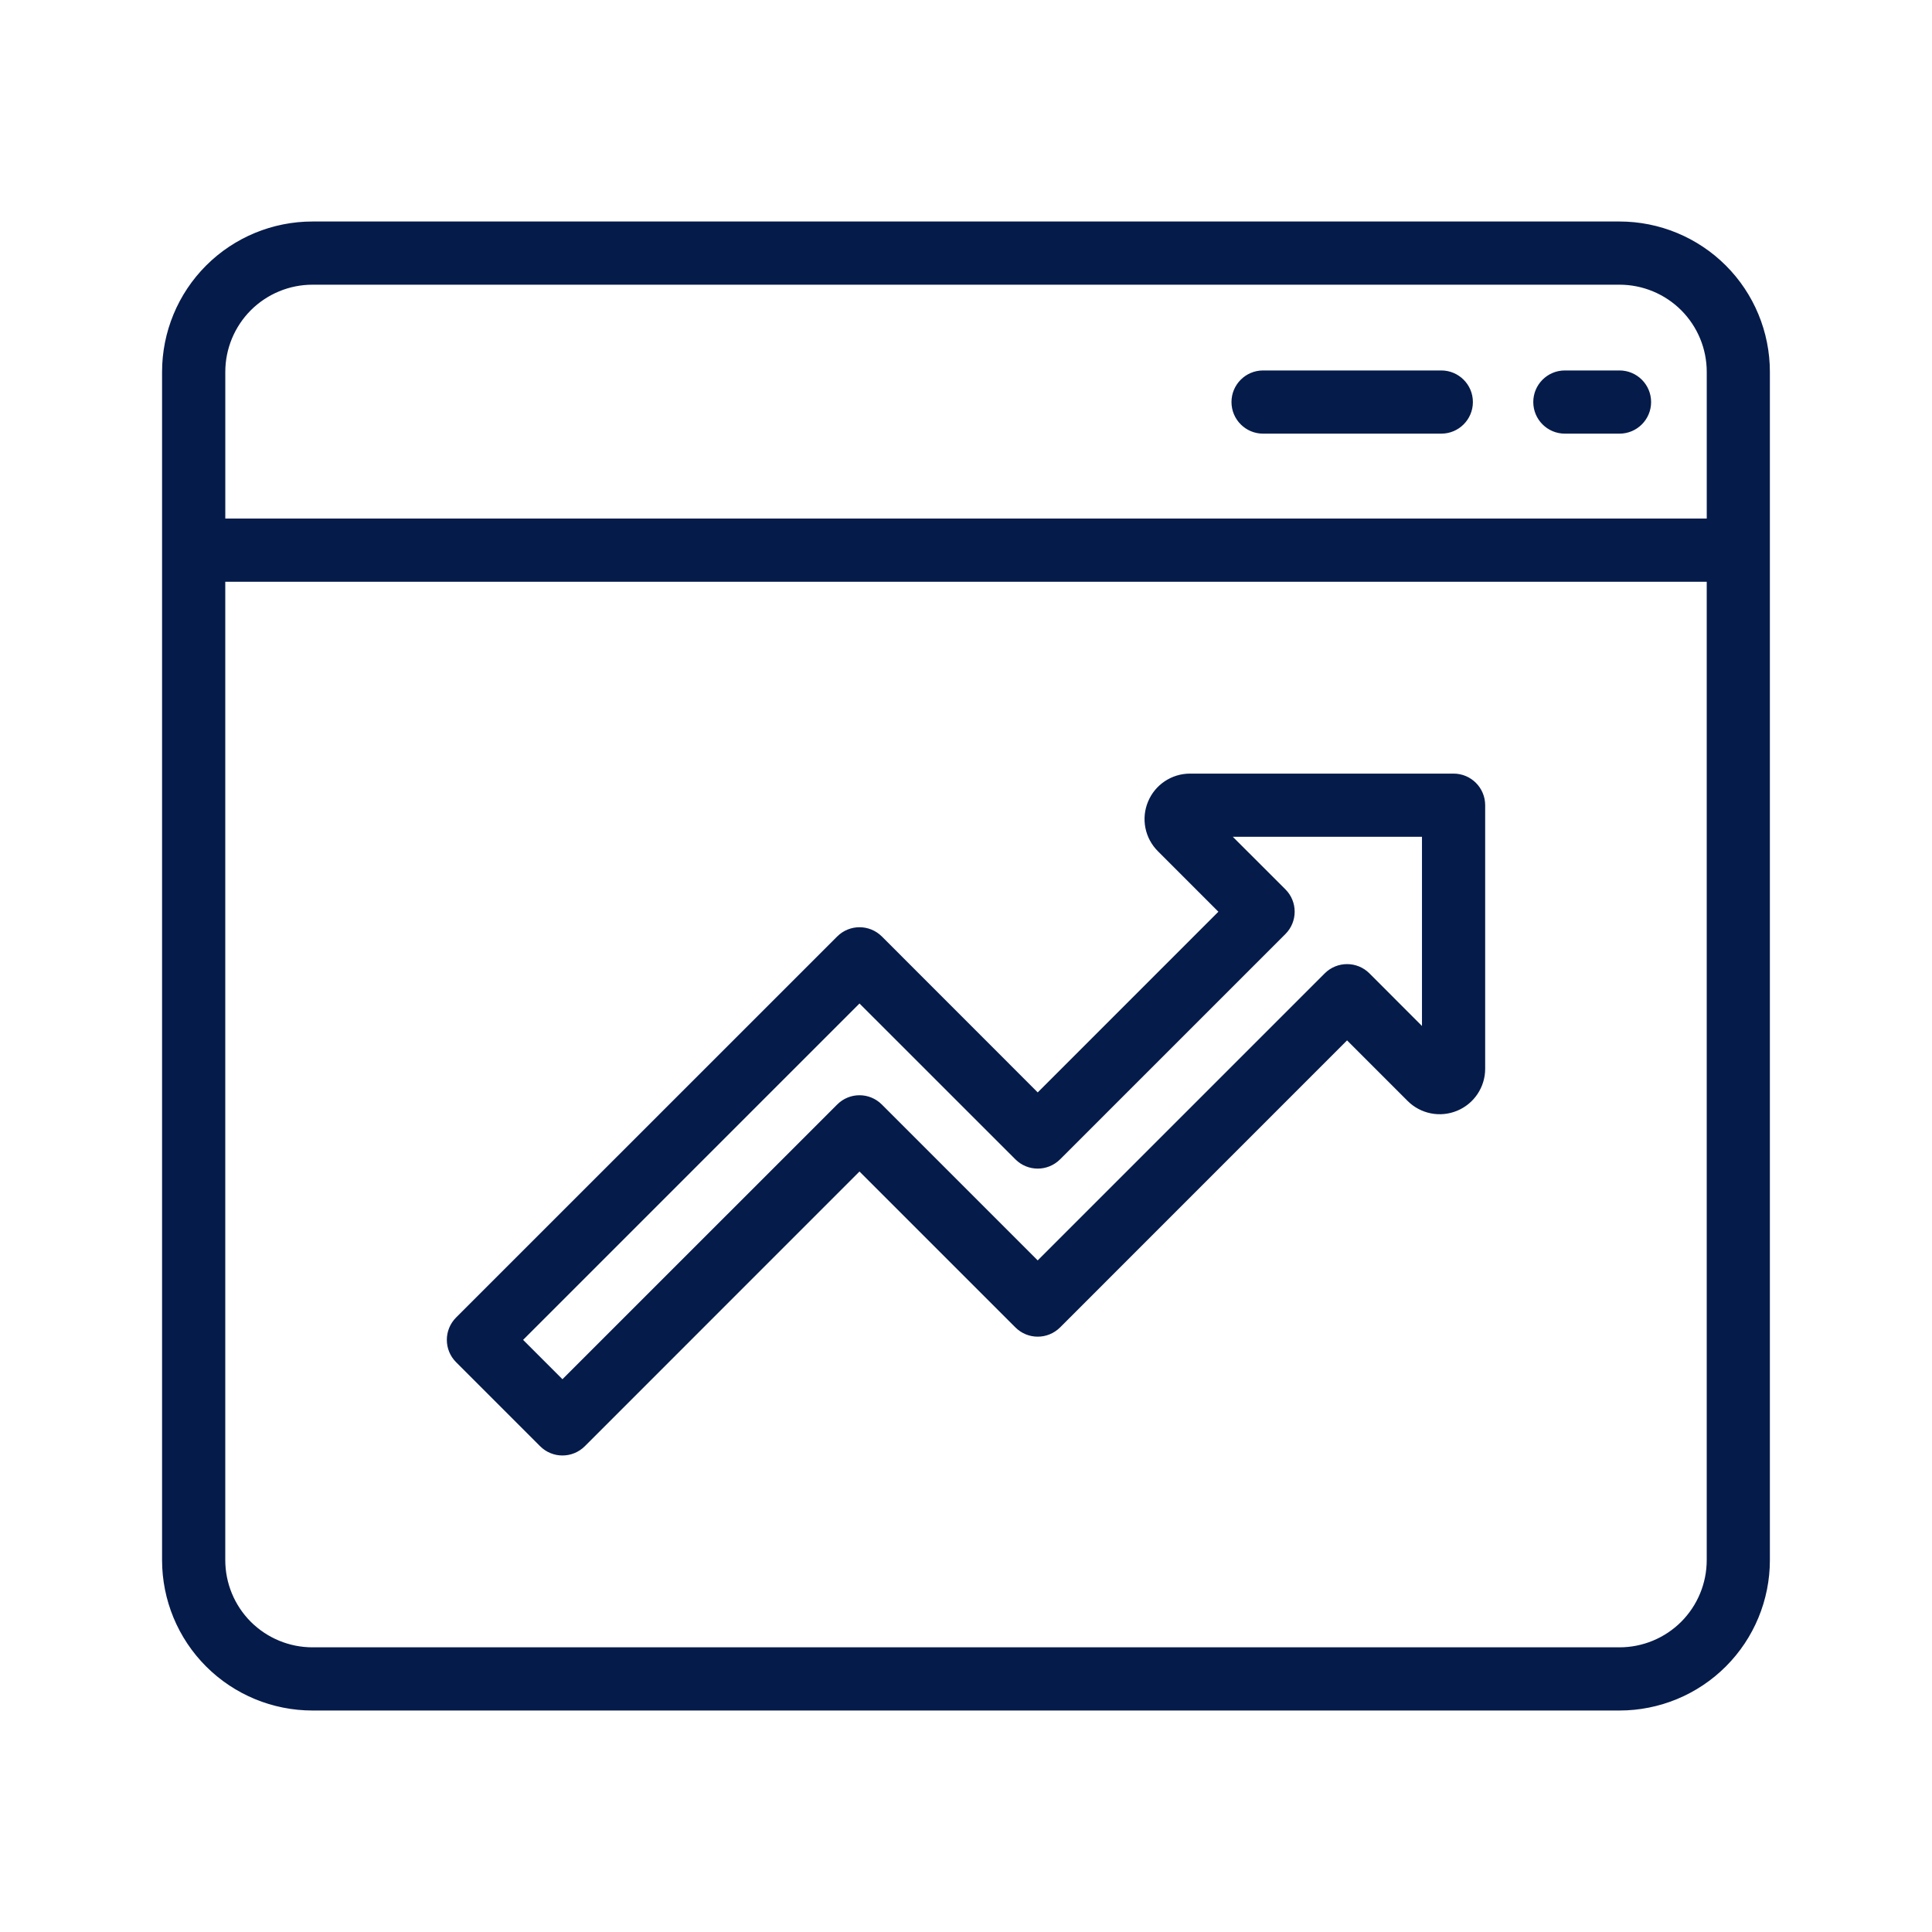
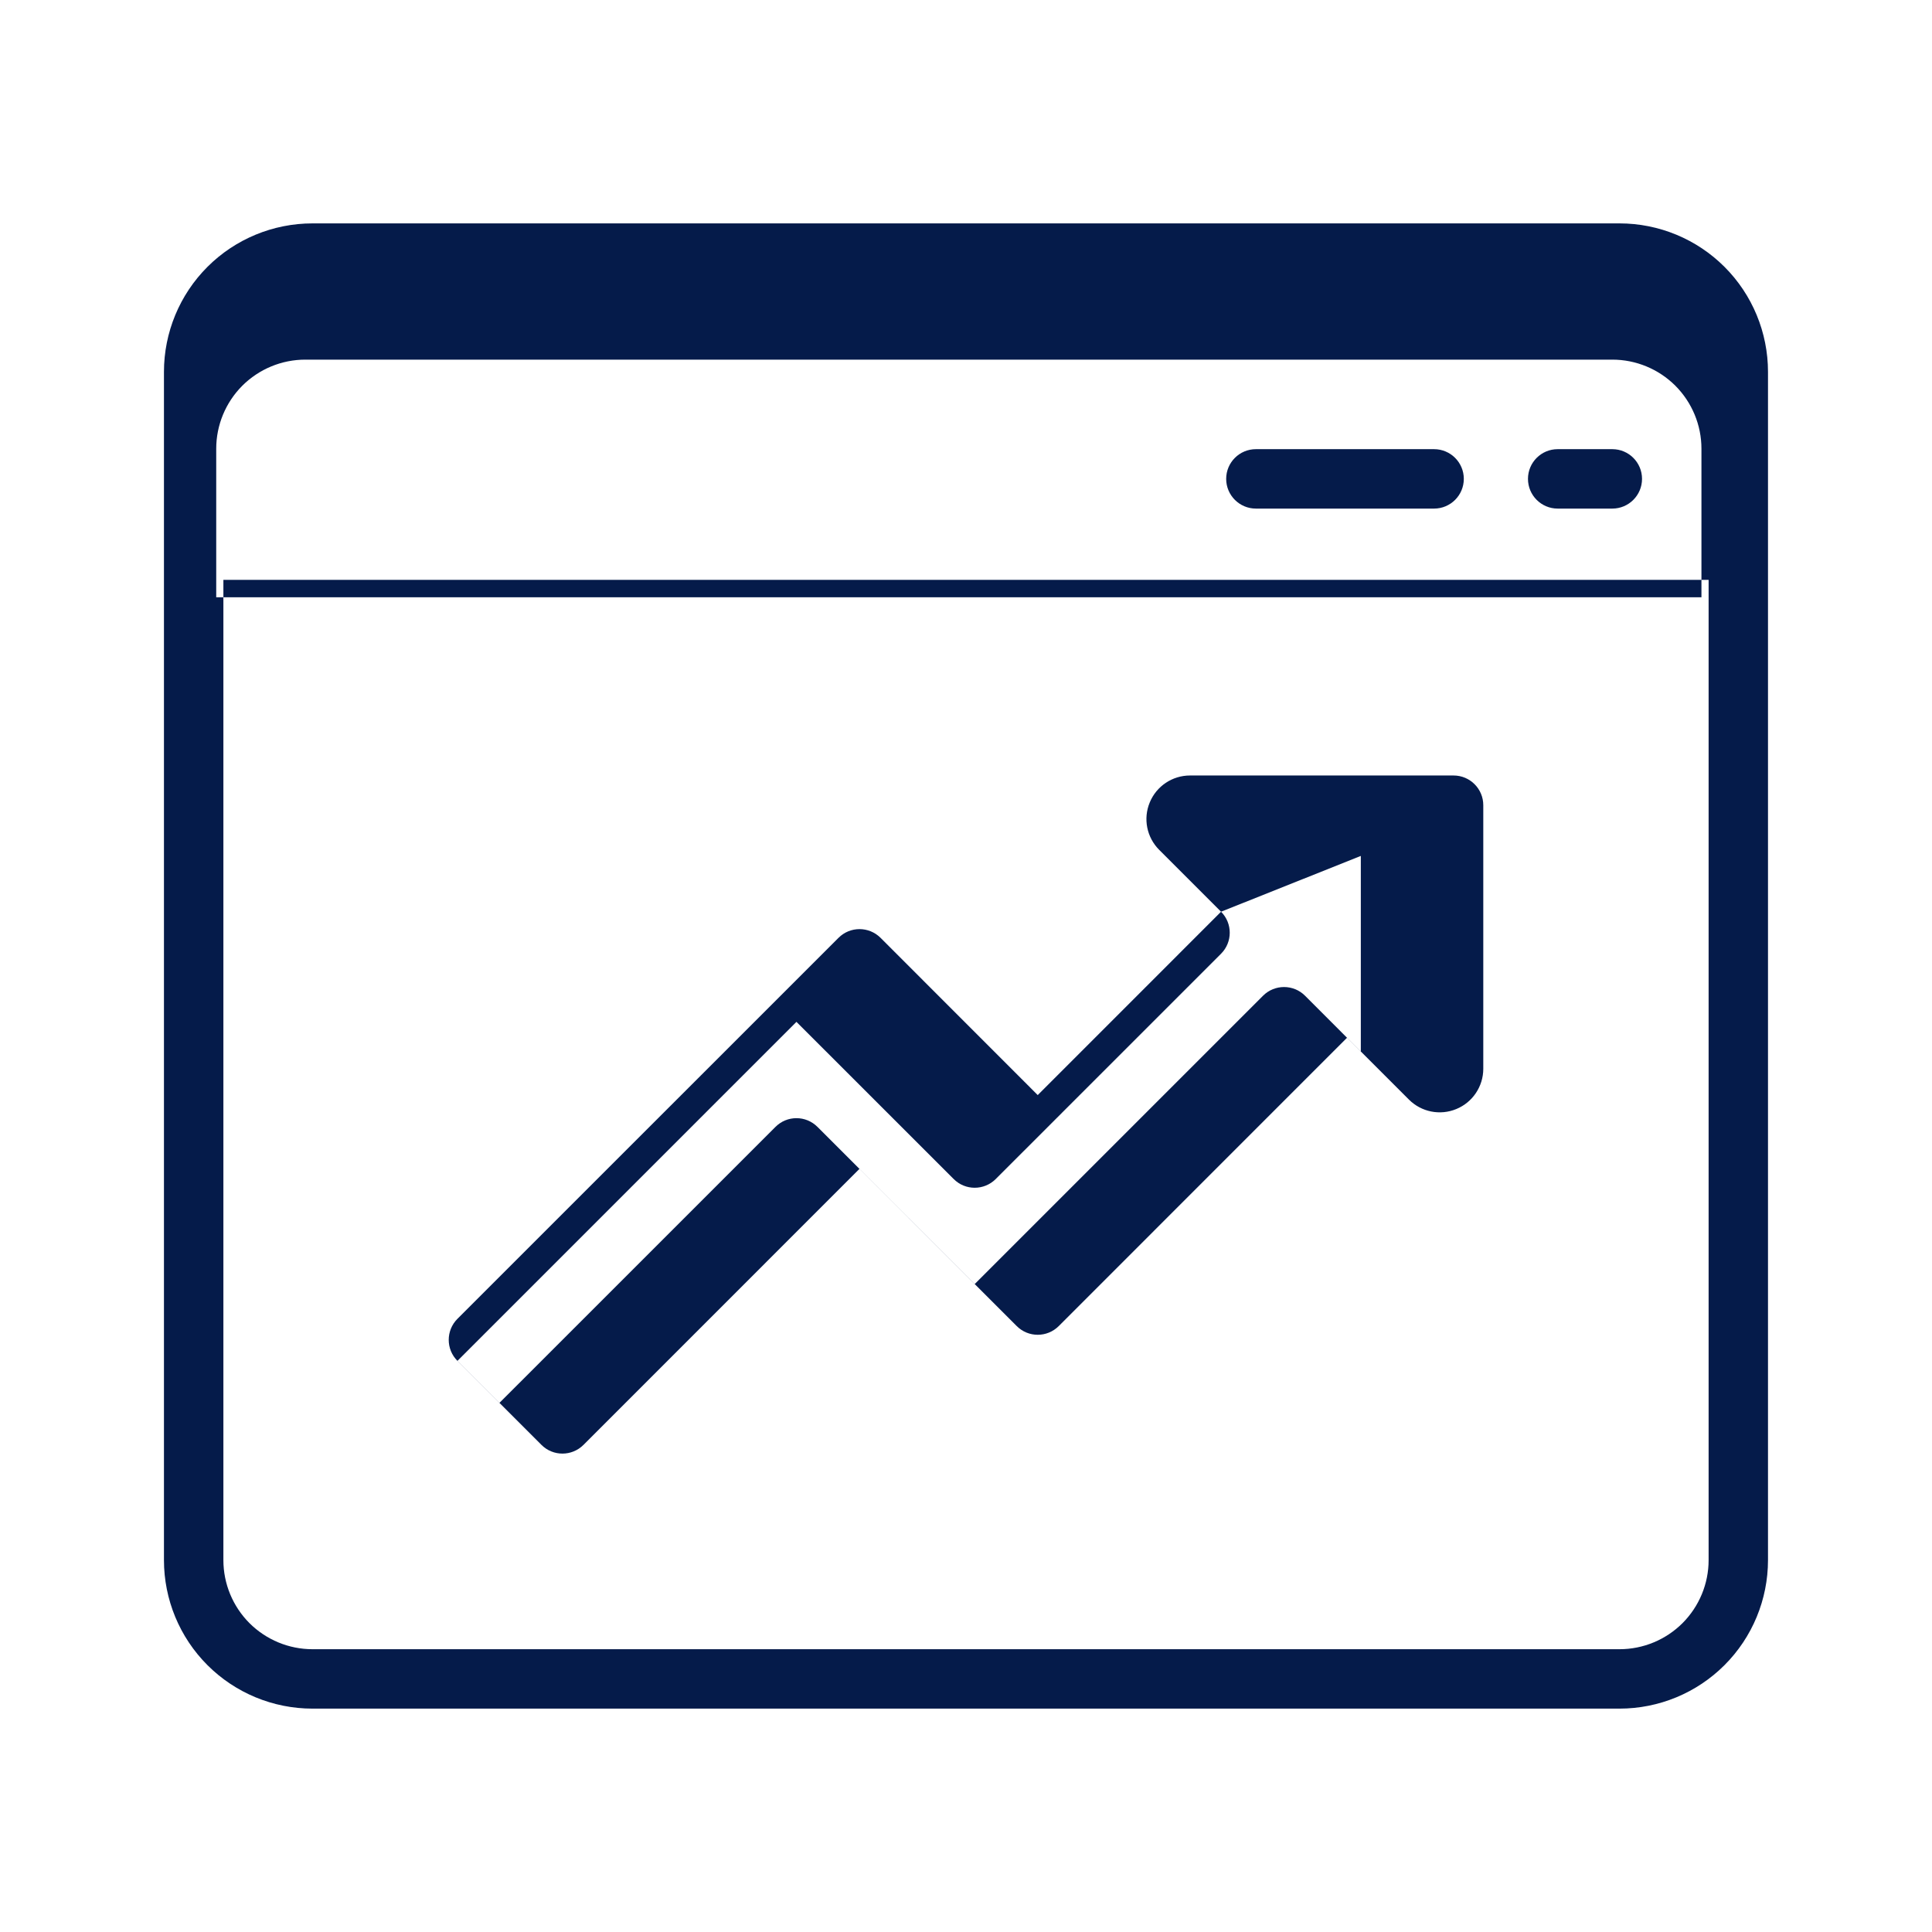
<svg xmlns="http://www.w3.org/2000/svg" id="svg" fill="#051b4a" stroke="#051b4a" width="200" height="200" version="1.1" viewBox="144 144 512 512">
  <g id="IconSvg_bgCarrier" stroke-width="0" />
  <g id="IconSvg_tracerCarrier" stroke-linecap="round" stroke-linejoin="round" stroke="#CCCCCC" stroke-width="0">
-     <path d="m187.45 557.44v-314.88c0-10.438 4.141-20.453 11.523-27.836 7.387-7.383 17.398-11.523 27.836-11.523h346.37c10.438 0 20.449 4.141 27.836 11.523 7.383 7.383 11.523 17.398 11.523 27.836v314.88c0 10.441-4.141 20.453-11.523 27.836-7.387 7.387-17.398 11.527-27.836 11.527h-346.37c-10.438 0-20.449-4.141-27.836-11.527-7.383-7.383-11.523-17.395-11.523-27.836zm409.35-259.77h-393.6v259.77c0 6.269 2.484 12.266 6.91 16.707 4.441 4.422 10.438 6.91 16.703 6.91h346.37c6.266 0 12.266-2.488 16.703-6.91 4.426-4.441 6.914-10.438 6.914-16.707zm-129.21 87.945-16.387-16.391c-3.309-3.305-4.301-8.266-2.504-12.578 1.777-4.316 5.996-7.133 10.66-7.133h69.855c4.344 0 7.871 3.527 7.871 7.871v69.855c0 4.66-2.816 8.883-7.133 10.66-4.312 1.793-9.273 0.805-12.578-2.504l-16.391-16.391-76.406 76.422c-3.086 3.07-8.059 3.07-11.129 0l-41.676-41.672-73.148 73.16c-3.086 3.07-8.059 3.07-11.129 0l-22.277-22.277c-3.07-3.07-3.07-8.043 0-11.129l101-100.98c3.07-3.07 8.047-3.07 11.133 0l41.656 41.676zm1.906-20.359 14.801 14.785c3.07 3.07 3.07 8.062 0 11.133l-59.719 59.715c-3.086 3.07-8.059 3.07-11.129 0l-41.676-41.66-89.852 89.852 11.133 11.133 73.16-73.148c3.07-3.086 8.047-3.086 11.133 0l41.656 41.66 76.422-76.422c3.07-3.07 8.062-3.07 11.133 0l14.781 14.801v-51.848zm127.31-83.332v-39.359c0-6.266-2.488-12.266-6.914-16.703-4.438-4.426-10.438-6.914-16.703-6.914h-346.37c-6.266 0-12.262 2.488-16.703 6.914-4.426 4.438-6.91 10.438-6.91 16.703v39.359zm-23.617-39.25h-14.484c-4.348 0-7.871 3.527-7.871 7.871 0 4.348 3.523 7.875 7.871 7.875h14.484c4.344 0 7.871-3.527 7.871-7.875 0-4.344-3.527-7.871-7.871-7.871zm-47.234 0h-47.23c-4.344 0-7.871 3.527-7.871 7.871 0 4.348 3.527 7.875 7.871 7.875h47.23c4.348 0 7.875-3.527 7.875-7.875 0-4.344-3.527-7.871-7.875-7.871z" fill-rule="evenodd" />
+     <path d="m187.45 557.44v-314.88c0-10.438 4.141-20.453 11.523-27.836 7.387-7.383 17.398-11.523 27.836-11.523h346.37c10.438 0 20.449 4.141 27.836 11.523 7.383 7.383 11.523 17.398 11.523 27.836v314.88c0 10.441-4.141 20.453-11.523 27.836-7.387 7.387-17.398 11.527-27.836 11.527h-346.37c-10.438 0-20.449-4.141-27.836-11.527-7.383-7.383-11.523-17.395-11.523-27.836zm409.35-259.77h-393.6v259.77c0 6.269 2.484 12.266 6.91 16.707 4.441 4.422 10.438 6.91 16.703 6.91h346.37c6.266 0 12.266-2.488 16.703-6.91 4.426-4.441 6.914-10.438 6.914-16.707zm-129.21 87.945-16.387-16.391c-3.309-3.305-4.301-8.266-2.504-12.578 1.777-4.316 5.996-7.133 10.66-7.133h69.855c4.344 0 7.871 3.527 7.871 7.871v69.855c0 4.66-2.816 8.883-7.133 10.66-4.312 1.793-9.273 0.805-12.578-2.504l-16.391-16.391-76.406 76.422c-3.086 3.07-8.059 3.07-11.129 0l-41.676-41.672-73.148 73.16c-3.086 3.07-8.059 3.07-11.129 0l-22.277-22.277c-3.07-3.07-3.07-8.043 0-11.129l101-100.98c3.07-3.07 8.047-3.07 11.133 0l41.656 41.676zc3.07 3.07 3.07 8.062 0 11.133l-59.719 59.715c-3.086 3.07-8.059 3.07-11.129 0l-41.676-41.66-89.852 89.852 11.133 11.133 73.16-73.148c3.07-3.086 8.047-3.086 11.133 0l41.656 41.66 76.422-76.422c3.07-3.07 8.062-3.07 11.133 0l14.781 14.801v-51.848zm127.31-83.332v-39.359c0-6.266-2.488-12.266-6.914-16.703-4.438-4.426-10.438-6.914-16.703-6.914h-346.37c-6.266 0-12.262 2.488-16.703 6.914-4.426 4.438-6.91 10.438-6.91 16.703v39.359zm-23.617-39.25h-14.484c-4.348 0-7.871 3.527-7.871 7.871 0 4.348 3.523 7.875 7.871 7.875h14.484c4.344 0 7.871-3.527 7.871-7.875 0-4.344-3.527-7.871-7.871-7.871zm-47.234 0h-47.23c-4.344 0-7.871 3.527-7.871 7.871 0 4.348 3.527 7.875 7.871 7.875h47.23c4.348 0 7.875-3.527 7.875-7.875 0-4.344-3.527-7.871-7.875-7.871z" fill-rule="evenodd" />
  </g>
  <g id="IconSvg_iconCarrier">
-     <path d="m187.45 557.44v-314.88c0-10.438 4.141-20.453 11.523-27.836 7.387-7.383 17.398-11.523 27.836-11.523h346.37c10.438 0 20.449 4.141 27.836 11.523 7.383 7.383 11.523 17.398 11.523 27.836v314.88c0 10.441-4.141 20.453-11.523 27.836-7.387 7.387-17.398 11.527-27.836 11.527h-346.37c-10.438 0-20.449-4.141-27.836-11.527-7.383-7.383-11.523-17.395-11.523-27.836zm409.35-259.77h-393.6v259.77c0 6.269 2.484 12.266 6.91 16.707 4.441 4.422 10.438 6.91 16.703 6.91h346.37c6.266 0 12.266-2.488 16.703-6.91 4.426-4.441 6.914-10.438 6.914-16.707zm-129.21 87.945-16.387-16.391c-3.309-3.305-4.301-8.266-2.504-12.578 1.777-4.316 5.996-7.133 10.66-7.133h69.855c4.344 0 7.871 3.527 7.871 7.871v69.855c0 4.66-2.816 8.883-7.133 10.66-4.312 1.793-9.273 0.805-12.578-2.504l-16.391-16.391-76.406 76.422c-3.086 3.07-8.059 3.07-11.129 0l-41.676-41.672-73.148 73.16c-3.086 3.07-8.059 3.07-11.129 0l-22.277-22.277c-3.07-3.07-3.07-8.043 0-11.129l101-100.98c3.07-3.07 8.047-3.07 11.133 0l41.656 41.676zm1.906-20.359 14.801 14.785c3.07 3.07 3.07 8.062 0 11.133l-59.719 59.715c-3.086 3.07-8.059 3.07-11.129 0l-41.676-41.66-89.852 89.852 11.133 11.133 73.16-73.148c3.07-3.086 8.047-3.086 11.133 0l41.656 41.66 76.422-76.422c3.07-3.07 8.062-3.07 11.133 0l14.781 14.801v-51.848zm127.31-83.332v-39.359c0-6.266-2.488-12.266-6.914-16.703-4.438-4.426-10.438-6.914-16.703-6.914h-346.37c-6.266 0-12.262 2.488-16.703 6.914-4.426 4.438-6.91 10.438-6.91 16.703v39.359zm-23.617-39.25h-14.484c-4.348 0-7.871 3.527-7.871 7.871 0 4.348 3.523 7.875 7.871 7.875h14.484c4.344 0 7.871-3.527 7.871-7.875 0-4.344-3.527-7.871-7.871-7.871zm-47.234 0h-47.23c-4.344 0-7.871 3.527-7.871 7.871 0 4.348 3.527 7.875 7.871 7.875h47.23c4.348 0 7.875-3.527 7.875-7.875 0-4.344-3.527-7.871-7.875-7.871z" fill-rule="evenodd" />
-   </g>
+     </g>
</svg>